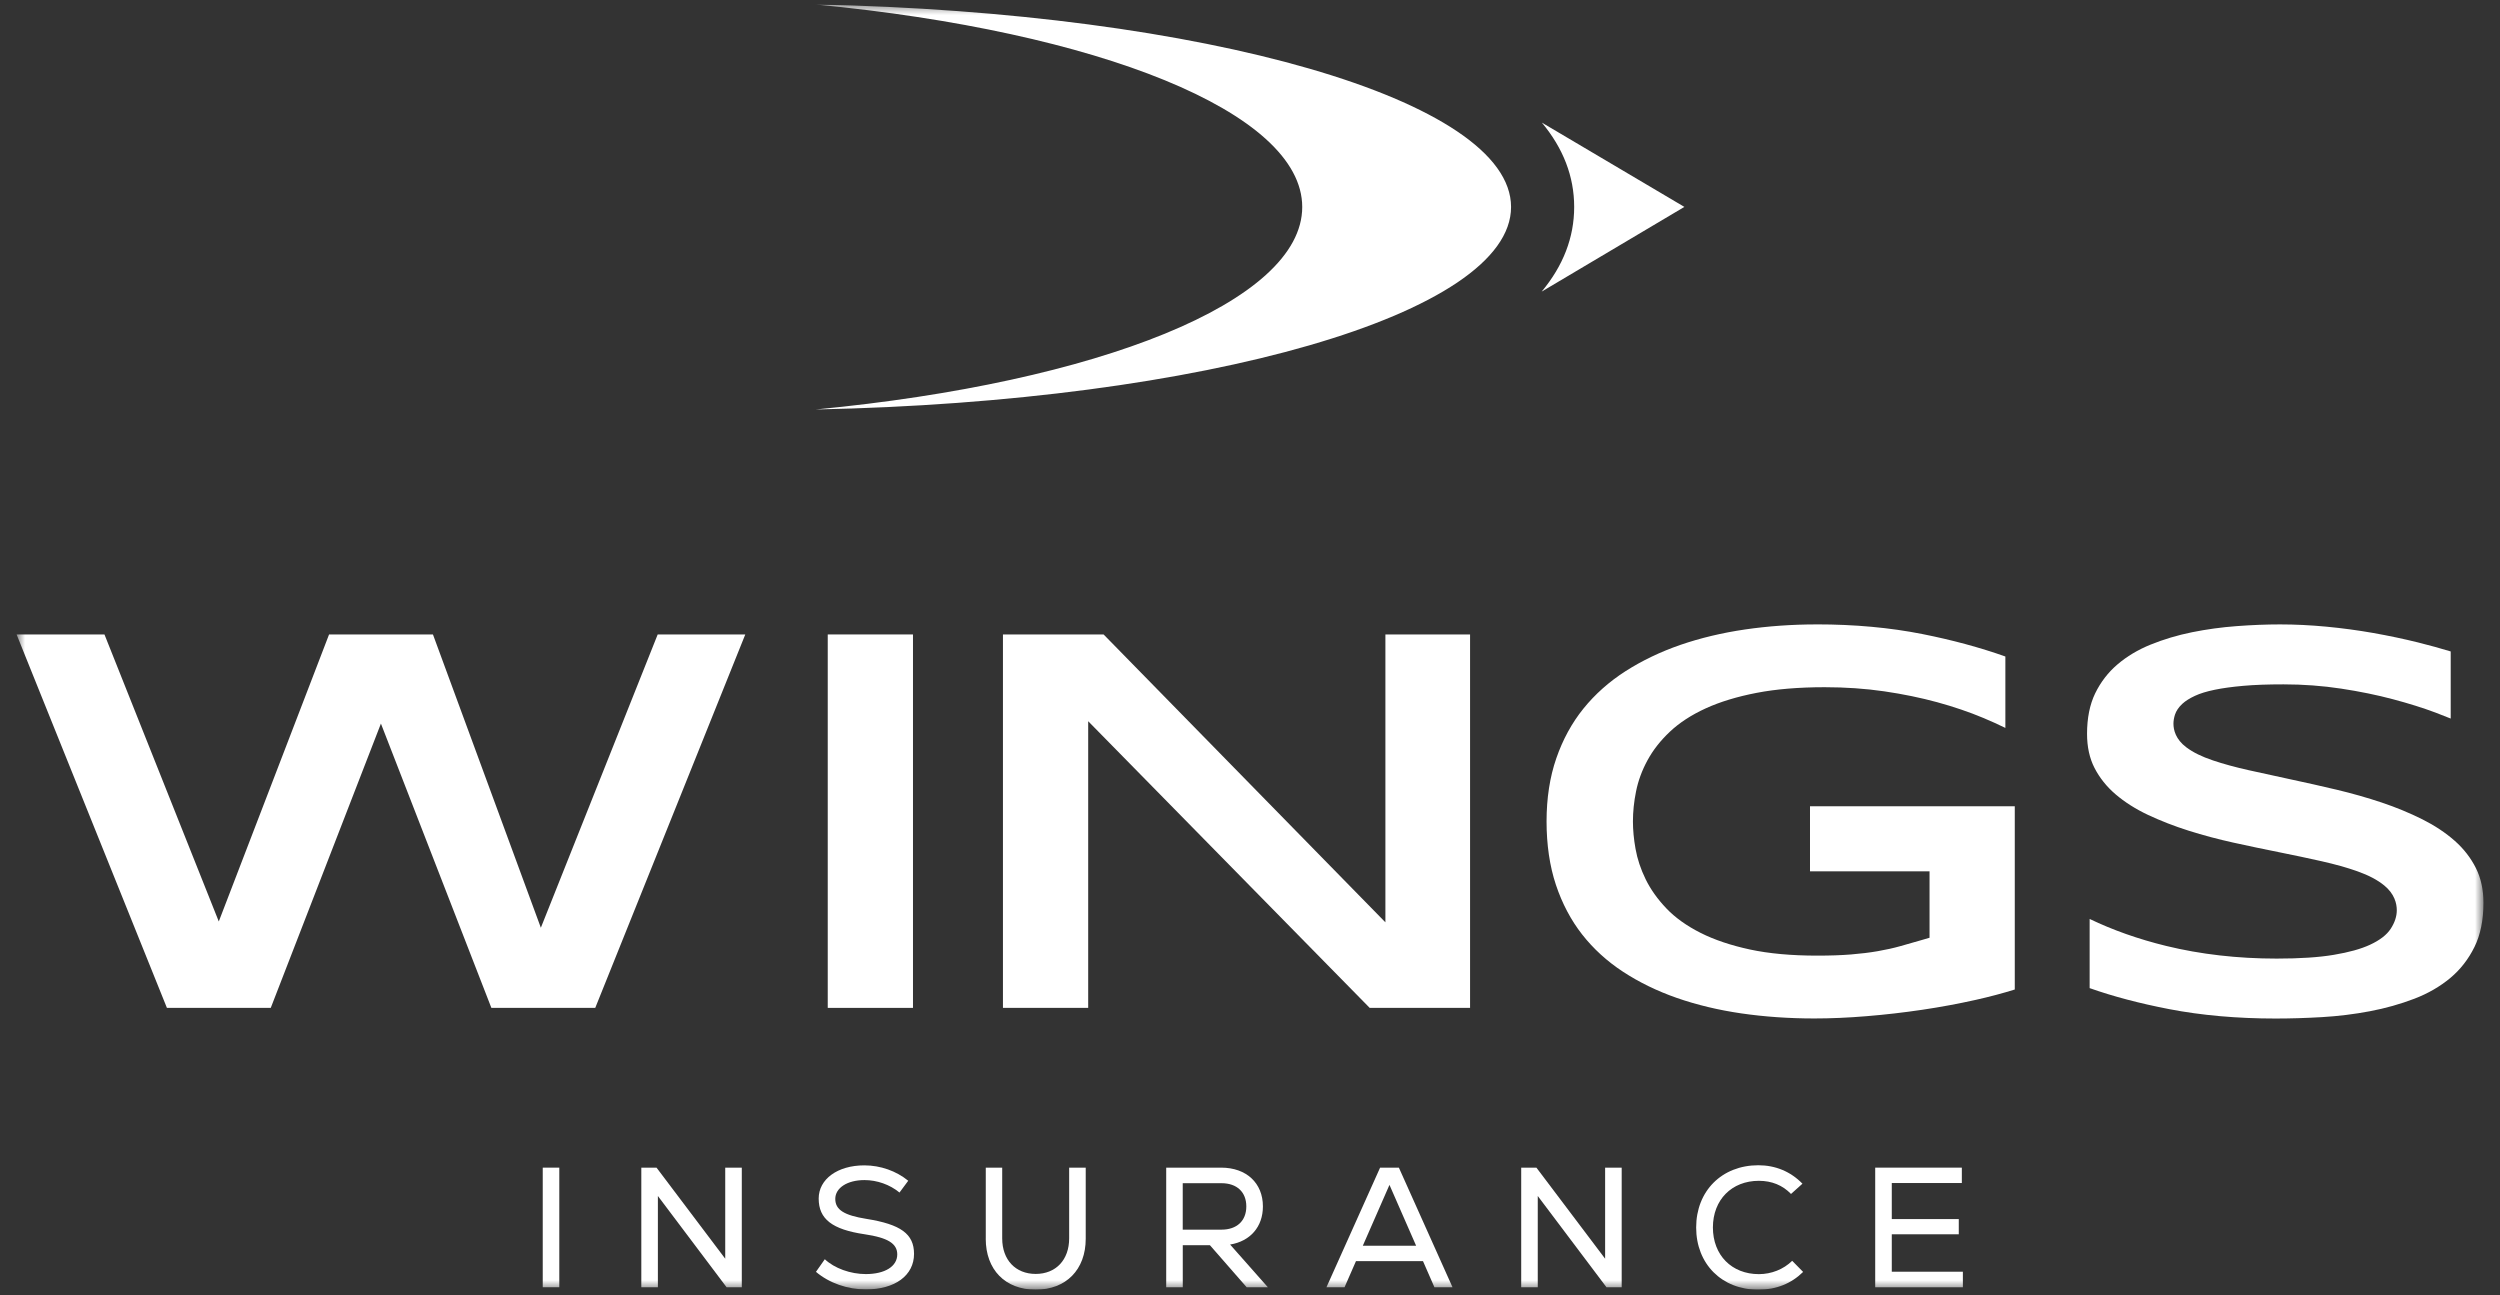
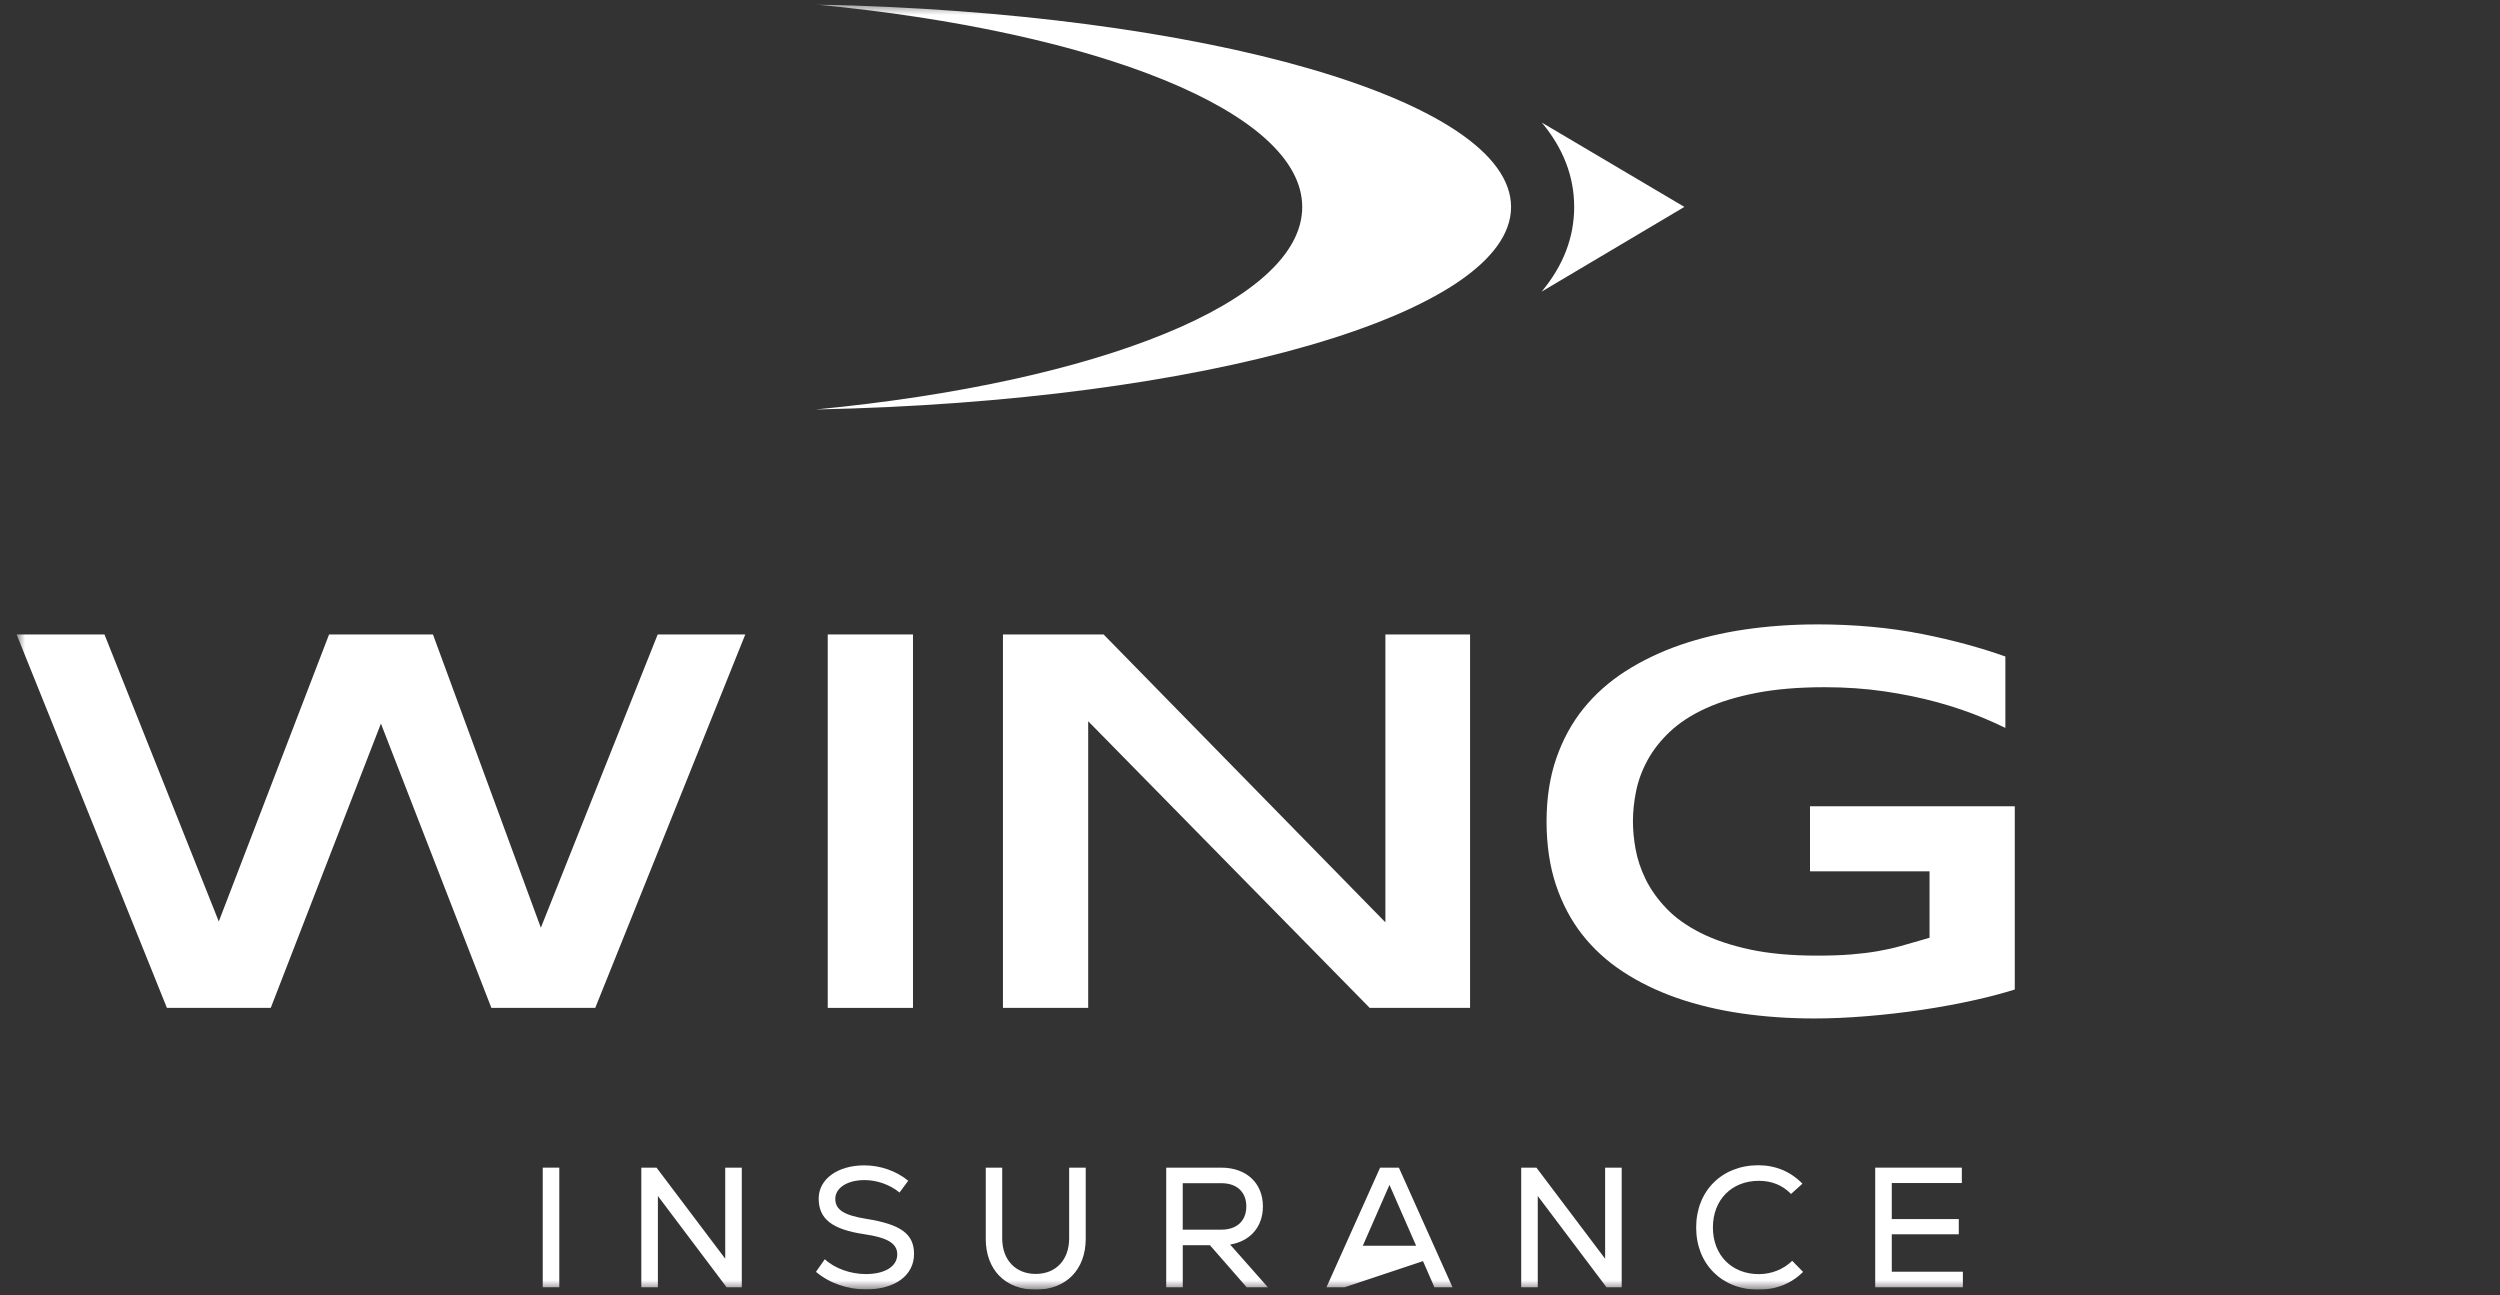
<svg xmlns="http://www.w3.org/2000/svg" width="249" height="129" viewBox="0 0 249 129" fill="none">
  <rect x="0" y="0" width="249" height="129" fill="#333333" stroke="none" />
  <g clip-path="url(#clip0_4519_180140)">
    <mask id="mask0_4519_180140" style="mask-type:luminance" maskUnits="userSpaceOnUse" x="1" y="0" width="247" height="129">
      <path d="M247.352 0.447H1.65V128.447H247.352V0.447Z" fill="white" />
    </mask>
    <g mask="url(#mask0_4519_180140)">
      <path d="M167.764 20.608L153.567 12.211C155.706 14.78 156.788 17.582 156.788 20.615C156.788 23.649 155.699 26.469 153.549 29.045L167.764 20.608Z" fill="white" />
      <path d="M81.248 0.447C109.324 3.133 129.702 11.147 129.702 20.616C129.702 30.085 109.328 38.099 81.248 40.784C119.982 39.997 150.502 31.269 150.502 20.616C150.502 9.962 119.982 1.235 81.248 0.447Z" fill="white" />
      <path d="M54.057 116.297H55.706V128.21H54.057V116.297Z" fill="white" />
      <path d="M63.875 116.297H65.39L72.233 125.368V116.297H73.883V128.21H72.368L65.525 119.121V128.21H63.875V116.297Z" fill="white" />
      <path d="M81.268 126.678L82.151 125.419C83.105 126.32 84.705 126.898 86.234 126.898C88.139 126.898 89.367 126.132 89.367 124.94C89.367 123.85 88.413 123.272 86.117 122.932C82.885 122.456 81.541 121.417 81.541 119.373C81.541 117.45 83.414 116.07 86.085 116.07C87.703 116.07 89.268 116.631 90.46 117.603L89.59 118.777C88.622 117.979 87.345 117.536 86.103 117.536C84.382 117.536 83.194 118.32 83.194 119.409C83.194 120.498 84.077 121.044 86.291 121.399C89.711 121.945 91.038 122.896 91.038 124.886C91.038 127.029 89.147 128.427 86.238 128.427C84.418 128.427 82.594 127.799 81.268 126.674V126.678Z" fill="white" />
      <path d="M98.183 123.378V116.297H99.819V123.342C99.819 125.485 101.146 126.883 103.154 126.883C105.162 126.883 106.488 125.489 106.488 123.342V116.297H108.138V123.378C108.138 126.457 106.18 128.451 103.15 128.451C100.12 128.451 98.18 126.461 98.18 123.378H98.183Z" fill="white" />
      <path d="M116.15 116.297H121.632C124.133 116.297 125.786 117.829 125.786 120.16C125.786 122.204 124.509 123.633 122.518 123.956L126.279 128.21H124.168L120.51 124.024H117.804V128.21H116.154V116.297H116.15ZM121.663 122.473C123.196 122.473 124.133 121.59 124.133 120.16C124.133 118.731 123.196 117.847 121.663 117.847H117.8V122.477H121.663V122.473Z" fill="white" />
-       <path d="M137.454 116.297H139.328L144.67 128.21H142.868L141.729 125.606H135.056L133.917 128.21H132.115L137.458 116.297H137.454ZM141.045 124.073L138.391 118.014L135.737 124.073H141.048H141.045Z" fill="white" />
+       <path d="M137.454 116.297H139.328L144.67 128.21H142.868L141.729 125.606L133.917 128.21H132.115L137.458 116.297H137.454ZM141.045 124.073L138.391 118.014L135.737 124.073H141.048H141.045Z" fill="white" />
      <path d="M151.512 116.297H153.027L159.87 125.368V116.297H161.52V128.21H160.005L153.161 119.121V128.21H151.512V116.297Z" fill="white" />
      <path d="M168.938 122.253C168.938 118.627 171.492 116.059 175.132 116.059C176.834 116.059 178.349 116.686 179.524 117.896L178.385 118.918C177.551 118.049 176.462 117.609 175.185 117.609C172.478 117.609 170.605 119.5 170.605 122.256C170.605 125.013 172.478 126.904 175.185 126.904C176.426 126.904 177.636 126.428 178.502 125.577L179.591 126.684C178.417 127.84 176.902 128.454 175.132 128.454C171.488 128.454 168.938 125.886 168.938 122.26V122.253Z" fill="white" />
      <path d="M186.771 116.297H195.399V117.829H188.421V121.42H195.094V122.935H188.421V126.663H195.502V128.213H186.771V116.3V116.297Z" fill="white" />
      <path d="M1.654 63.195L16.625 100.386H26.967L37.94 72.068L48.941 100.386H59.286L74.229 63.195H65.505L53.869 92.403L43.123 63.195H32.774L21.791 91.779L10.406 63.195H1.654Z" fill="white" />
      <path d="M82.443 100.385H90.933V63.191H82.443V100.385Z" fill="white" />
      <path d="M136.425 100.385H146.419V63.191H137.986V91.864L109.917 63.191H99.894V100.385H108.384V71.834L136.421 100.385H136.425Z" fill="white" />
      <path d="M180.936 62.191C178.498 62.191 176.1 62.361 173.805 62.695C171.527 63.028 169.356 63.546 167.359 64.234C165.379 64.919 163.541 65.802 161.892 66.856C160.27 67.896 158.862 69.148 157.709 70.578C156.56 72 155.651 73.664 155.009 75.523C154.363 77.386 154.037 79.504 154.037 81.813C154.037 84.123 154.349 86.273 154.97 88.132C155.587 89.984 156.464 91.644 157.574 93.063C158.688 94.489 160.058 95.741 161.64 96.777C163.247 97.831 165.056 98.711 167.014 99.395C168.991 100.084 171.155 100.602 173.443 100.935C175.745 101.269 178.19 101.439 180.701 101.439C182.323 101.439 184.075 101.365 185.909 101.212C187.751 101.063 189.61 100.847 191.433 100.577C193.26 100.307 195.052 99.974 196.765 99.591C198.174 99.275 199.483 98.927 200.672 98.555V80.302H180.276V86.787H192.182V93.4L191.415 93.624C190.688 93.833 189.982 94.035 189.305 94.227C188.591 94.429 187.825 94.599 187.023 94.737C186.225 94.876 185.331 94.986 184.366 95.064C183.412 95.142 182.273 95.181 180.989 95.181C178.427 95.181 176.175 94.975 174.298 94.571C172.407 94.163 170.757 93.609 169.391 92.921C168.001 92.222 166.848 91.399 165.968 90.473C165.095 89.558 164.4 88.582 163.907 87.575C163.417 86.574 163.077 85.552 162.899 84.545C162.725 83.576 162.64 82.657 162.64 81.813C162.64 80.848 162.743 79.844 162.949 78.83C163.158 77.779 163.541 76.733 164.088 75.729C164.634 74.718 165.386 73.757 166.326 72.873C167.266 71.986 168.469 71.202 169.906 70.546C171.311 69.904 173.01 69.386 174.954 69.01C176.884 68.637 179.165 68.446 181.737 68.446C183.802 68.446 185.796 68.584 187.673 68.857C189.539 69.13 191.316 69.496 192.952 69.943C194.594 70.393 196.134 70.918 197.532 71.504C198.305 71.826 199.039 72.16 199.735 72.501V65.388C197.212 64.493 194.438 63.741 191.476 63.153C188.247 62.51 184.703 62.188 180.939 62.188L180.936 62.191Z" fill="white" />
-       <path d="M208.128 98.417C210.442 99.236 213.094 99.939 216.036 100.506C219.264 101.131 222.83 101.446 226.636 101.446C228.094 101.446 229.658 101.4 231.284 101.305C232.88 101.212 234.48 101.014 236.042 100.719C237.584 100.428 239.078 100.006 240.48 99.47C241.83 98.952 243.034 98.257 244.056 97.402C245.052 96.568 245.862 95.529 246.46 94.312C247.054 93.109 247.352 91.634 247.352 89.916C247.352 88.622 247.1 87.461 246.606 86.472C246.098 85.457 245.392 84.542 244.506 83.758C243.588 82.945 242.498 82.222 241.274 81.608C240.008 80.976 238.646 80.412 237.22 79.933C235.778 79.451 234.268 79.022 232.734 78.656C231.184 78.291 229.652 77.943 228.18 77.631C226.696 77.315 225.296 77.01 223.976 76.712C222.628 76.411 221.428 76.081 220.406 75.736C219.296 75.364 218.43 74.938 217.76 74.434C216.7 73.64 216.476 72.714 216.476 72.082C216.476 71.802 216.526 71.501 216.624 71.188C216.748 70.802 216.998 70.436 217.362 70.099C217.674 69.812 218.086 69.553 218.618 69.305C219.126 69.067 219.772 68.868 220.598 68.698C221.368 68.538 222.326 68.407 223.44 68.308C224.546 68.208 225.892 68.162 227.442 68.162C229.392 68.162 231.322 68.304 233.182 68.588C235.024 68.868 236.758 69.223 238.33 69.642C239.904 70.06 241.334 70.507 242.58 70.975C243.126 71.181 243.63 71.38 244.09 71.568V64.884C243.08 64.575 241.994 64.277 240.848 63.99C239.418 63.635 237.918 63.32 236.382 63.046C234.852 62.777 233.282 62.564 231.702 62.415C230.128 62.266 228.576 62.191 227.094 62.191C225.736 62.191 224.28 62.248 222.766 62.362C221.276 62.472 219.778 62.677 218.32 62.972C216.884 63.263 215.496 63.678 214.202 64.203C212.95 64.71 211.832 65.377 210.888 66.186C209.966 66.974 209.224 67.939 208.678 69.06C208.142 70.167 207.87 71.522 207.87 73.09C207.87 74.381 208.118 75.524 208.61 76.481C209.118 77.468 209.82 78.351 210.704 79.107C211.62 79.891 212.702 80.579 213.928 81.157C215.196 81.753 216.56 82.285 217.988 82.736C219.424 83.19 220.928 83.591 222.458 83.928C224.012 84.269 225.54 84.591 227.002 84.882C228.482 85.18 229.9 85.478 231.22 85.776C232.572 86.081 233.782 86.418 234.806 86.784C235.924 87.181 236.796 87.642 237.47 88.192C238.504 89.037 238.72 90.002 238.72 90.661C238.72 91.268 238.518 91.889 238.116 92.503C237.716 93.116 237.038 93.642 236.042 94.103C235.144 94.518 233.962 94.848 232.436 95.103C230.968 95.352 229.052 95.476 226.754 95.476C222.868 95.476 219.168 95.05 215.756 94.216C212.984 93.539 210.428 92.634 208.128 91.527V98.42V98.417Z" fill="white" />
    </g>
  </g>
  <defs>
    <clipPath id="clip0_4519_180140">
      <rect width="248" height="128" fill="white" transform="translate(0.5 0.447)" />
    </clipPath>
  </defs>
</svg>